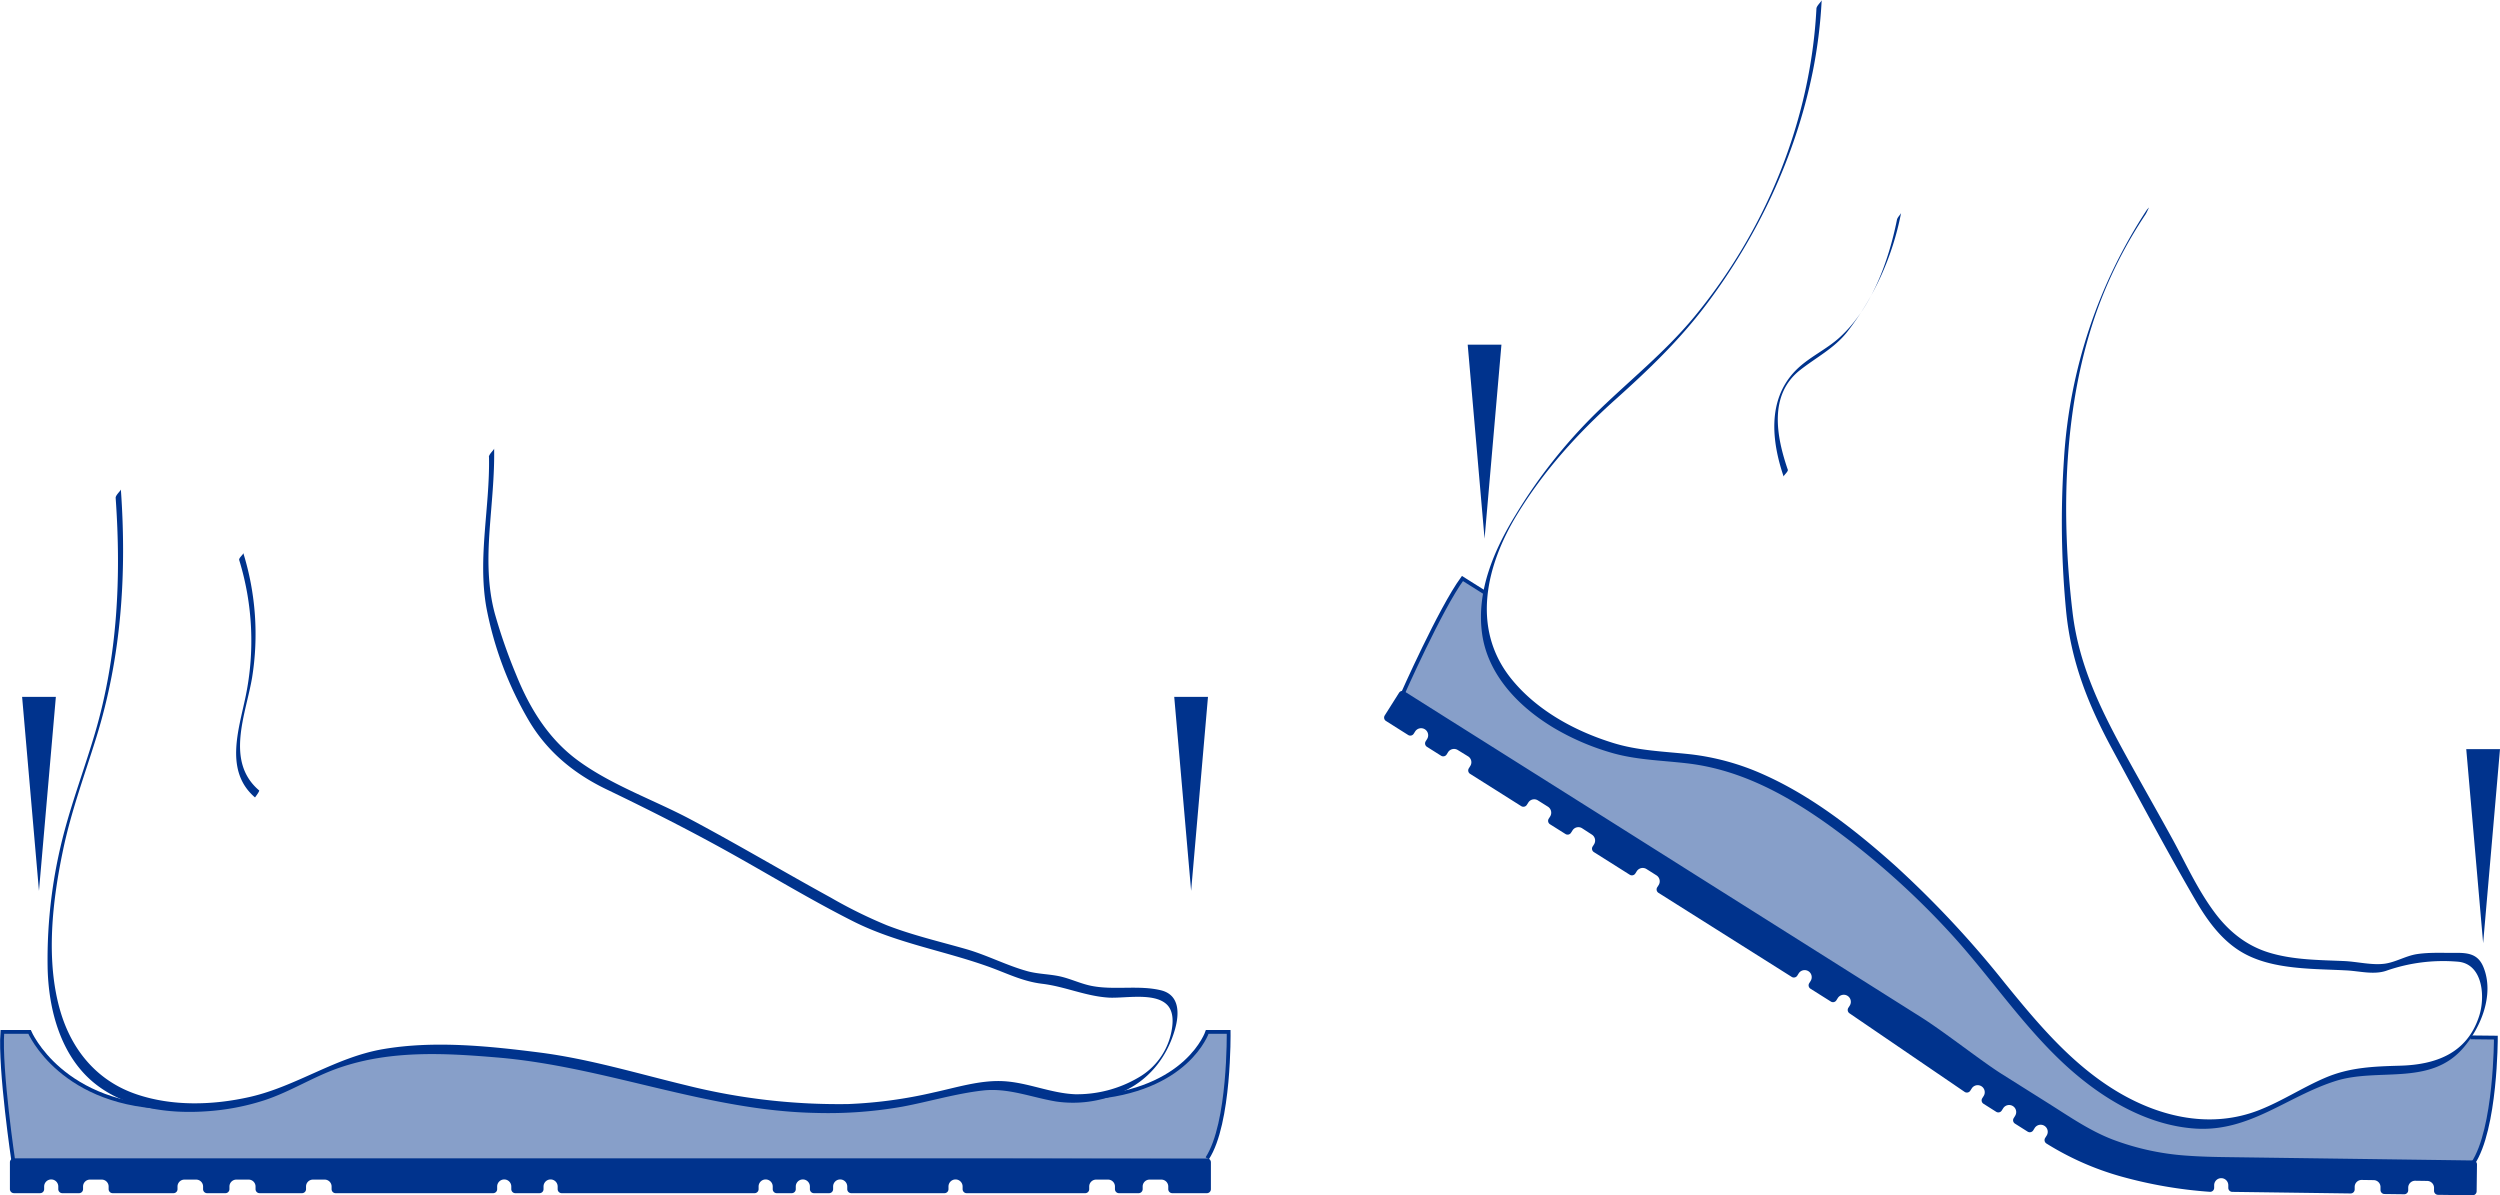
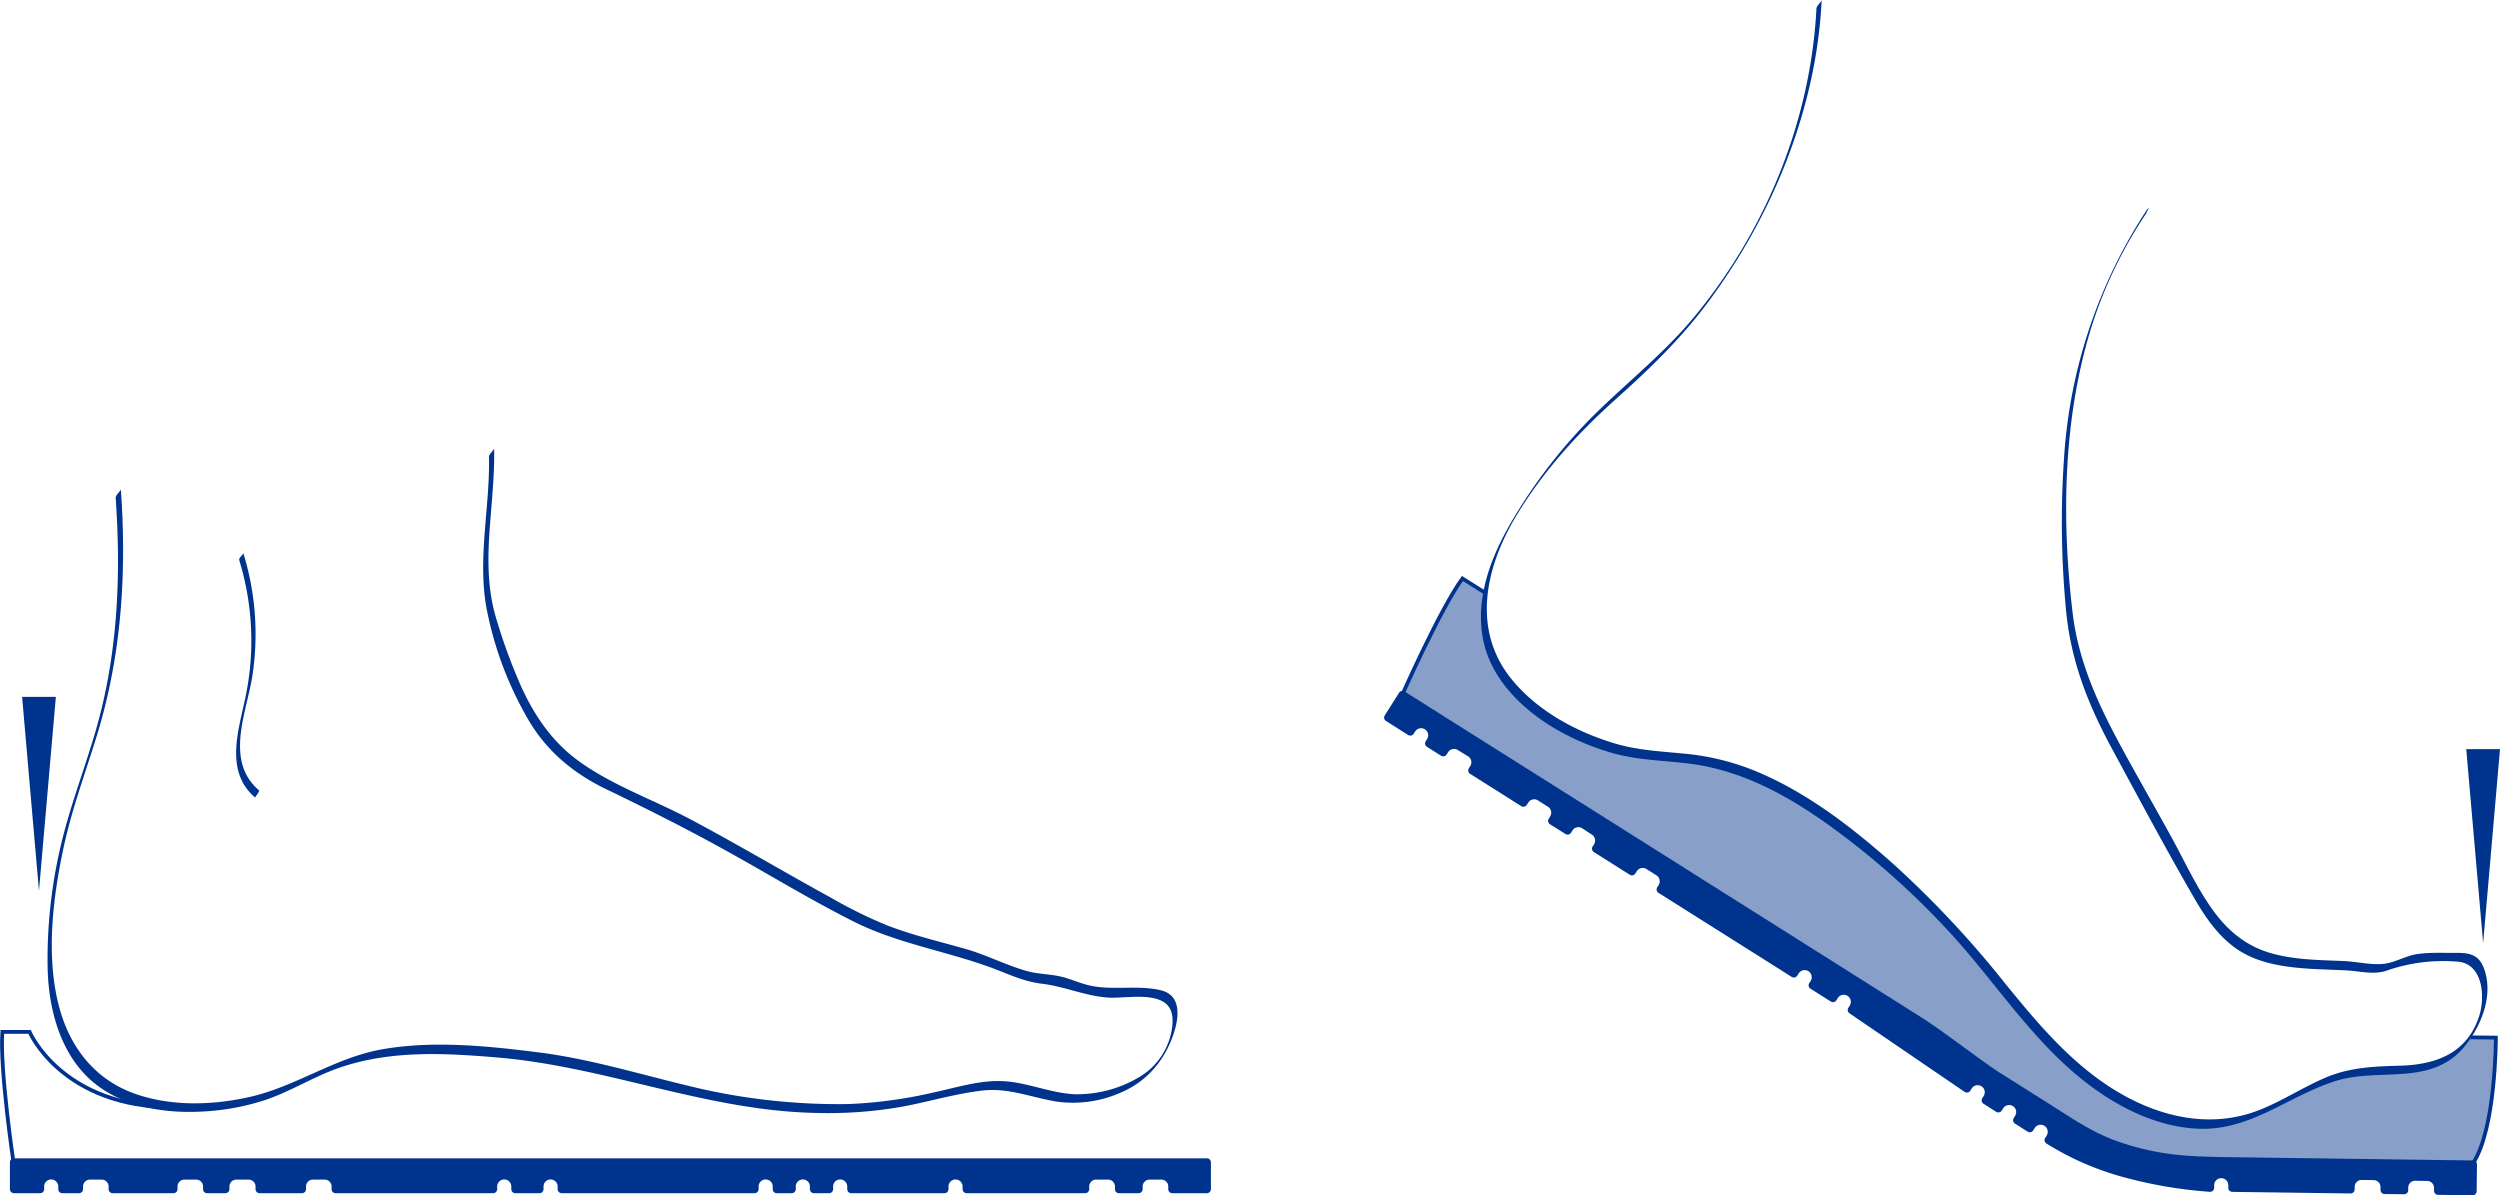
<svg xmlns="http://www.w3.org/2000/svg" width="767.613" height="367.004" viewBox="0 0 767.613 367.004">
  <defs>
    <style>
            .cls-1,.cls-4{opacity:.47}.cls-2,.cls-4{fill:#00338d}.cls-3{fill:none;stroke:#00338d;stroke-miterlimit:10;stroke-width:1.17px}
        </style>
  </defs>
  <g id="Group_2711" data-name="Group 2711" transform="translate(-158.387 -1831)">
    <g id="Flatfoot_side_view" data-name="Flatfoot side view" transform="translate(134.391 1816.82)">
      <g id="Group_2707" class="cls-1" data-name="Group 2707" transform="translate(454.574 191.805)">
        <path id="Path_3644" d="M758.585 361.3c7.139-10.608 7.1-38.71 7.1-38.71l-7.808-.085c-8.147 8.731-9.845 8-14.671 9.367s-19.816 1.22-24.505 2.185-25.237 11.669-34.668 14.512-24.113-2.631-35.283-8.052S614.589 310.245 606 297.2s-28.642-28.812-33.607-33-27.91-23.561-45.679-25.651-29.7-4.243-38.932-7.267-8.009-3.787-21.864-13.971-10.449-31.231-10.449-31.231l-7.076-4.455c-6.842 9.3-18.469 35.686-18.469 35.686L610.8 335.652s29.629 19.986 41.372 22.574 106.413 3.074 106.413 3.074z" class="cls-2" data-name="Path 3644" transform="translate(-429.92 -181.62)" />
      </g>
      <path id="Path_3645" d="M394.53 349.44H28.131a1.231 1.231 0 0 0-1.231 1.241v8.232a1.231 1.231 0 0 0 1.231 1.231h8.052a1.231 1.231 0 0 0 1.231-1.231v-.813a2.169 2.169 0 1 1 4.339 0v.817a1.241 1.241 0 0 0 1.241 1.231h5.124a1.231 1.231 0 0 0 1.241-1.231v-.817a2.122 2.122 0 0 1 2.122-2.122h3.607a2.122 2.122 0 0 1 2.122 2.122v.817a1.241 1.241 0 0 0 1.241 1.231H77.12a1.231 1.231 0 0 0 1.241-1.231v-.817a2.122 2.122 0 0 1 2.122-2.122h3.607a2.122 2.122 0 0 1 2.122 2.122v.817a1.231 1.231 0 0 0 1.231 1.231h5.622a1.241 1.241 0 0 0 1.241-1.231v-.817a2.122 2.122 0 0 1 2.122-2.122h3.772a2.122 2.122 0 0 1 2.122 2.122v.817a1.231 1.231 0 0 0 1.241 1.231h13.027a1.231 1.231 0 0 0 1.231-1.231v-.817a2.122 2.122 0 0 1 2.122-2.122h3.607a2.122 2.122 0 0 1 2.122 2.122v.817a1.231 1.231 0 0 0 1.231 1.231h48.374a1.231 1.231 0 0 0 1.231-1.231v-.817a2.169 2.169 0 0 1 4.339 0v.817a1.241 1.241 0 0 0 1.241 1.231h7.426a1.231 1.231 0 0 0 1.231-1.231v-.817a2.169 2.169 0 0 1 4.339 0v.817a1.241 1.241 0 0 0 1.241 1.231h59.215a1.241 1.241 0 0 0 1.241-1.231v-.817a2.169 2.169 0 0 1 4.339 0v.817a1.231 1.231 0 0 0 1.241 1.231h4.593a1.231 1.231 0 0 0 1.241-1.231v-.817a2.169 2.169 0 0 1 4.339 0v.817a1.231 1.231 0 0 0 1.241 1.231h4.646a1.231 1.231 0 0 0 1.241-1.231v-.817a2.169 2.169 0 0 1 4.339 0v.817a1.231 1.231 0 0 0 1.241 1.231h28.61a1.231 1.231 0 0 0 1.231-1.231v-.817a2.169 2.169 0 1 1 4.339 0v.817a1.241 1.241 0 0 0 1.241 1.231h36.4a1.231 1.231 0 0 0 1.231-1.231v-.817a2.122 2.122 0 0 1 2.122-2.122h3.607a2.122 2.122 0 0 1 2.175 2.122v.817a1.231 1.231 0 0 0 1.231 1.231h6.036a1.241 1.241 0 0 0 1.241-1.231v-.817a2.122 2.122 0 0 1 2.122-2.122h3.617a2.122 2.122 0 0 1 2.122 2.122v.817a1.23 1.23 0 0 0 1.241 1.231h10.608a1.231 1.231 0 0 0 1.241-1.231v-8.232a1.241 1.241 0 0 0-1.127-1.245z" class="cls-2" data-name="Path 3645" transform="translate(.139 20.393)" />
      <g id="Group_2708" data-name="Group 2708" transform="translate(24.609 331.028)">
        <path id="Path_3646" d="M77.482 336.018c-34.562 0-44.406-23.158-44.406-23.158h-8.36c-.827 11.521 3.426 40.046 3.426 40.046" class="cls-3" data-name="Path 3646" transform="translate(-24.609 -312.86)" />
-         <path id="Path_3647" d="M375.533 351.665c6.991-10.7 6.577-38.805 6.577-38.805h-6.577s-5.994 18.183-36.323 20.219" class="cls-3" data-name="Path 3647" transform="translate(-5.473 -312.86)" />
      </g>
      <path id="Path_3648" d="M173.342 146.663c.286 15.35-3.511 30.828-.817 46.1a108.639 108.639 0 0 0 13.069 34.816c5.644 9.547 13.9 16.294 23.816 21.068 12.794 6.153 25.4 12.518 37.8 19.424 12.645 7.044 25.046 14.6 37.967 21.11 13.112 6.6 27.465 8.922 41.192 13.791 5.739 2.026 10.693 4.646 16.835 5.378 6.98.838 13.2 3.777 20.336 4.243 4.795.3 13.876-1.634 17.832 2.037 2.366 2.185 2.026 5.994 1.411 8.847a20.867 20.867 0 0 1-10.035 13.663 37.2 37.2 0 0 1-19.519 5.124c-7.553-.329-14.629-3.681-22.193-4.021-7.065-.318-14.289 1.994-21.142 3.469a140.241 140.241 0 0 1-26.224 3.564 192.155 192.155 0 0 1-49.732-5.75c-15.106-3.639-29.873-8.147-45.35-10.11s-32.164-3.67-47.737-1.008c-14.692 2.514-26.637 11.436-40.99 14.692-11.3 2.546-23.72 2.938-34.8-.838-12.019-4.095-19.806-13.451-23.338-25.513-4.593-15.647-2.429-34.031.9-49.774 2.461-11.669 6.577-22.787 10.1-34.116 7.765-24.94 9.42-50.294 7.585-76.295 0 .371-1.665 1.761-1.6 2.61 1.719 24.4.6 48.533-6.3 72.051-2.949 10.046-6.63 19.859-9.356 29.979a152.3 152.3 0 0 0-5.24 41.913c.212 13.133 4.042 27.719 14.852 36.132 9.463 7.373 22.277 9.07 33.946 8.253a73.03 73.03 0 0 0 17.652-3.352c8.009-2.61 15.127-7.267 23.073-10 15.668-5.41 32.122-4.551 48.384-3.182 33.3 2.758 64.477 16.4 98.042 17.037a130.907 130.907 0 0 0 26.521-1.931c8.253-1.538 16.453-4.042 24.8-4.965 7.67-.849 14.852 2.122 22.277 3.373a36.068 36.068 0 0 0 19.763-2.641c8.487-3.511 14.289-10.608 16.814-19.4 1.39-4.827 1.559-10.683-4.307-12.1-6.747-1.634-14.151 0-21.057-1.3-3.533-.658-6.726-2.3-10.195-3.023-3.236-.668-6.513-.658-9.728-1.538-6.429-1.772-12.444-4.965-18.925-6.811-8.115-2.313-16.379-4.243-24.261-7.3a144.2 144.2 0 0 1-17.2-8.487c-14.353-7.871-28.43-16.231-42.879-23.932-11.319-6.036-24.261-10.5-34.636-18.087-9.081-6.62-14.852-15.987-19.01-26.255a167.187 167.187 0 0 1-6.588-18.84c-2.281-8.391-2.228-17.1-1.623-25.7.583-8.37 1.538-16.676 1.39-25.067 0 .4-1.623 1.74-1.612 2.61z" class="cls-2" data-name="Path 3648" transform="translate(.802 7.896)" />
      <path id="Path_3649" d="M35.607 275.445l5.187-59.565H30.43z" class="cls-2" data-name="Path 3649" transform="translate(.354 12.269)" />
-       <path id="Path_3650" d="M369.087 275.445l5.177-59.565H363.9z" class="cls-2" data-name="Path 3650" transform="translate(20.638 12.269)" />
      <path id="Path_3651" d="M99.4 247.109c-10.449-8.943-4.031-23.338-2.122-34.6a84.251 84.251 0 0 0-2.705-38.275c.127.392-1.453 1.517-1.252 2.175a84.272 84.272 0 0 1 1.952 41.966c-2.122 10.258-6.513 22.85 2.9 30.923 0 0 1.506-1.963 1.262-2.185z" class="cls-2" data-name="Path 3651" transform="translate(4.122 9.735)" />
      <path id="Path_3652" d="M671.132 356.852c4.127.308 8.274.4 12.39.456l29.7.4 28.08.382 16.475.223h1.209a1.231 1.231 0 0 1 1.22 1.252l-.106 8.235a1.241 1.241 0 0 1-1.252 1.22l-10.608-.138a1.241 1.241 0 0 1-1.22-1.262v-.806a2.122 2.122 0 0 0-2.122-2.2l-3.607-.053a2.122 2.122 0 0 0-2.2 2.122v.806a1.23 1.23 0 0 1-1.252 1.22l-6.036-.074a1.241 1.241 0 0 1-1.22-1.252v-.817a2.122 2.122 0 0 0-2.122-2.2l-3.607-.053a2.122 2.122 0 0 0-2.2 2.122v.806a1.241 1.241 0 0 1-1.262 1.22l-36.386-.488a1.23 1.23 0 0 1-1.156-1.231v-.806a2.17 2.17 0 0 0-4.339-.064v.87a1.241 1.241 0 0 1-1.252 1.22 137.044 137.044 0 0 1-27.3-4.71 88.049 88.049 0 0 1-22.956-10.131 1.241 1.241 0 0 1-.382-1.708l.435-.69a2.174 2.174 0 1 0-3.681-2.313l-.424.679a1.241 1.241 0 0 1-1.708.392l-3.893-2.461a1.22 1.22 0 0 1-.382-1.7l.424-.69a2.169 2.169 0 0 0-3.671-2.313l-.435.679a1.231 1.231 0 0 1-1.7.393l-3.893-2.461a1.23 1.23 0 0 1-.393-1.7l.435-.69a2.169 2.169 0 1 0-3.67-2.313l-.435.679a1.241 1.241 0 0 1-1.708.392l-35.347-24.123a1.241 1.241 0 0 1-.393-1.708l.435-.679a2.172 2.172 0 1 0-3.671-2.323l-.435.689a1.22 1.22 0 0 1-1.7.382l-6.248-3.936a1.231 1.231 0 0 1-.382-1.708l.424-.679a2.169 2.169 0 0 0-3.67-2.313l-.424.679a1.241 1.241 0 0 1-1.708.392l-40.916-25.81a1.241 1.241 0 0 1-.382-1.708l.435-.679a2.175 2.175 0 0 0-.679-2.992l-3.055-1.931a2.175 2.175 0 0 0-2.992.679l-.435.69a1.241 1.241 0 0 1-1.708.382l-11.011-6.948a1.241 1.241 0 0 1-.393-1.708l.435-.679a2.175 2.175 0 0 0-.679-3l-2.96-1.92a2.122 2.122 0 0 0-2.992.679l-.435.679a1.231 1.231 0 0 1-1.7.393l-4.763-3a1.241 1.241 0 0 1-.382-1.708l.435-.679a2.185 2.185 0 0 0-.679-3l-3.055-1.92a2.122 2.122 0 0 0-2.992.679l-.435.679a1.241 1.241 0 0 1-1.708.393l-15.711-9.919a1.22 1.22 0 0 1-.382-1.7l.424-.69a2.122 2.122 0 0 0-.679-2.992l-3.14-1.931a2.185 2.185 0 0 0-3 .679l-.424.69a1.241 1.241 0 0 1-1.708.382l-4.339-2.737a1.231 1.231 0 0 1-.382-1.708l.424-.679a2.169 2.169 0 1 0-3.67-2.313l-.435.679a1.231 1.231 0 0 1-1.7.393l-6.811-4.3a1.231 1.231 0 0 1-.382-1.708l4.392-6.959a1.231 1.231 0 0 1 1.708-.382l3.246 2.047 9.081 5.728 14.013 8.826L475.2 242.24l20.824 13.122 22.818 14.4 23.837 15.032 23.89 15.064 22.977 14.5c7.033 4.434 18.554 13.515 24.643 17.355l14.512 9.134c6.439 4.052 12.571 8.338 19.721 11.086a79.5 79.5 0 0 0 22.712 4.922z" class="cls-2" data-name="Path 3652" transform="translate(24.335 12.165)" />
      <g id="Group_2709" data-name="Group 2709" transform="translate(454.563 191.805)">
        <path id="Path_3653" d="M429.91 217.306s11.669-26.383 18.469-35.686l7.076 4.455" class="cls-3" data-name="Path 3653" transform="translate(-429.91 -181.62)" />
        <path id="Path_3654" d="M739.781 353.224c7.139-10.608 7.1-38.71 7.1-38.71l-7.808-.085" class="cls-3" data-name="Path 3654" transform="translate(-411.105 -173.542)" />
      </g>
      <path id="Path_3655" d="M657.26 78.424a156.865 156.865 0 0 0-25.566 76.655 286.423 286.423 0 0 0 .636 46.539c1.5 15.743 6.842 29.067 14.332 42.879 8.3 15.318 16.517 30.764 25.269 45.849 3.6 6.206 7.935 12.337 14.194 16.093s13.971 4.753 21.217 5.2c3.755.233 7.511.3 11.266.509 3.925.223 8.179 1.379 11.987.117a52.85 52.85 0 0 1 22.171-2.79c7.574.753 8.349 10.842 6.365 16.8-3.713 11.372-13.313 14.8-24.144 15.117-8.2.244-15.562.467-23.211 3.766-6.832 2.938-13.091 7.076-20.018 9.813-14.714 5.835-30.308 2.355-43.547-5.527-14.024-8.359-24.463-20.856-34.636-33.363a308.557 308.557 0 0 0-33.883-36.259c-12.062-10.757-25.386-21.216-40.311-27.857a75.785 75.785 0 0 0-22.755-6.227c-7.988-.849-15.828-1.061-23.561-3.5-11.871-3.692-23.752-10.248-31.485-20.156-11.871-15.276-7.245-34.4 2.122-49.8 8.137-13.409 18.575-24.951 30.212-35.389 10.088-9.028 19.615-18.151 27.794-28.992 15.849-21 27.529-45.616 32.79-71.447a149.516 149.516 0 0 0 2.8-22.277c0 .456-1.559 1.729-1.612 2.62-1.772 34.5-15.6 68.2-37.585 94.753-9.1 10.99-20.156 19.71-30.265 29.629a159.4 159.4 0 0 0-24.495 31.05c-6.662 10.873-12.093 23.412-10.322 36.461 1.74 12.73 11.287 22.521 21.917 28.918a76.009 76.009 0 0 0 17.334 7.564c7.829 2.366 15.785 2.451 23.847 3.405 16.708 1.973 31.294 10.142 44.682 19.891a245.273 245.273 0 0 1 36.492 32.748c11.669 12.815 21.439 27.465 34.137 39.346 11.064 10.343 25.29 19.2 40.768 20.156 16.549.987 27.932-9.866 42.847-14.608 13.175-4.19 28.95 1.655 39.176-10.078 5.591-6.418 9.685-16.644 6.238-24.972-1.666-4.01-4.742-4.349-8.646-4.307s-7.829-.2-11.669.371c-3.469.52-6.524 2.472-9.929 2.949-3.925.541-8.487-.626-12.486-.806-7.723-.339-15.647-.318-23.115-2.61-7.192-2.207-12.73-6.832-17.079-12.868-4.922-6.747-8.423-14.417-12.348-21.651-4.434-8.083-9-16.082-13.451-24.134-8.147-14.745-15.371-28.823-17.4-45.753-3.66-30.669-2.843-64.339 7.818-93.6a137.576 137.576 0 0 1 14.586-28.642c.308-.467 1.634-3.182.562-1.538z" class="cls-2" data-name="Path 3655" transform="translate(26.038)" />
-       <path id="Path_3656" d="M454.017 173.505l5.183-59.565h-10.36z" class="cls-2" data-name="Path 3656" transform="translate(25.805 6.068)" />
      <path id="Path_3657" d="M743.047 290.575l5.177-59.565H737.86z" class="cls-2" data-name="Path 3657" transform="translate(43.385 13.189)" />
-       <path id="Path_3658" d="M541.7 154.578c-3.49-10.195-5.845-22.914 3.777-30.5 4.943-3.9 10.438-6.641 14.438-11.669a86.086 86.086 0 0 0 16.6-36.62c-.085.414-1.125 1.347-1.273 2.122-2.557 12.73-7.755 27.136-17.536 36.068-4.243 3.9-9.791 6.238-13.791 10.439-8.487 8.89-7.15 21.535-3.448 32.376-.127-.371 1.475-1.549 1.262-2.185z" class="cls-2" data-name="Path 3658" transform="translate(31.203 3.748)" />
-       <path id="Path_3659" d="M358.346 333.079c30.329-2 36.323-20.219 36.323-20.219h6.577s.414 28.1-6.577 38.805l-366.527 1.241s-4.242-28.525-3.426-40.046h8.359s9.844 23.158 44.406 23.158a67.437 67.437 0 0 0 29.99-4.593c14.852-6.238 31.676-13.122 43.727-13.048s41.043 1.39 60.276 6.418 45.616 12.613 65.092 11.669 19.593 0 36.726-4.36 20.432-2.779 26.8-1.262 9.237 3.383 18.254 2.237z" class="cls-4" data-name="Path 3659" transform="translate(0 18.168)" />
    </g>
  </g>
</svg>